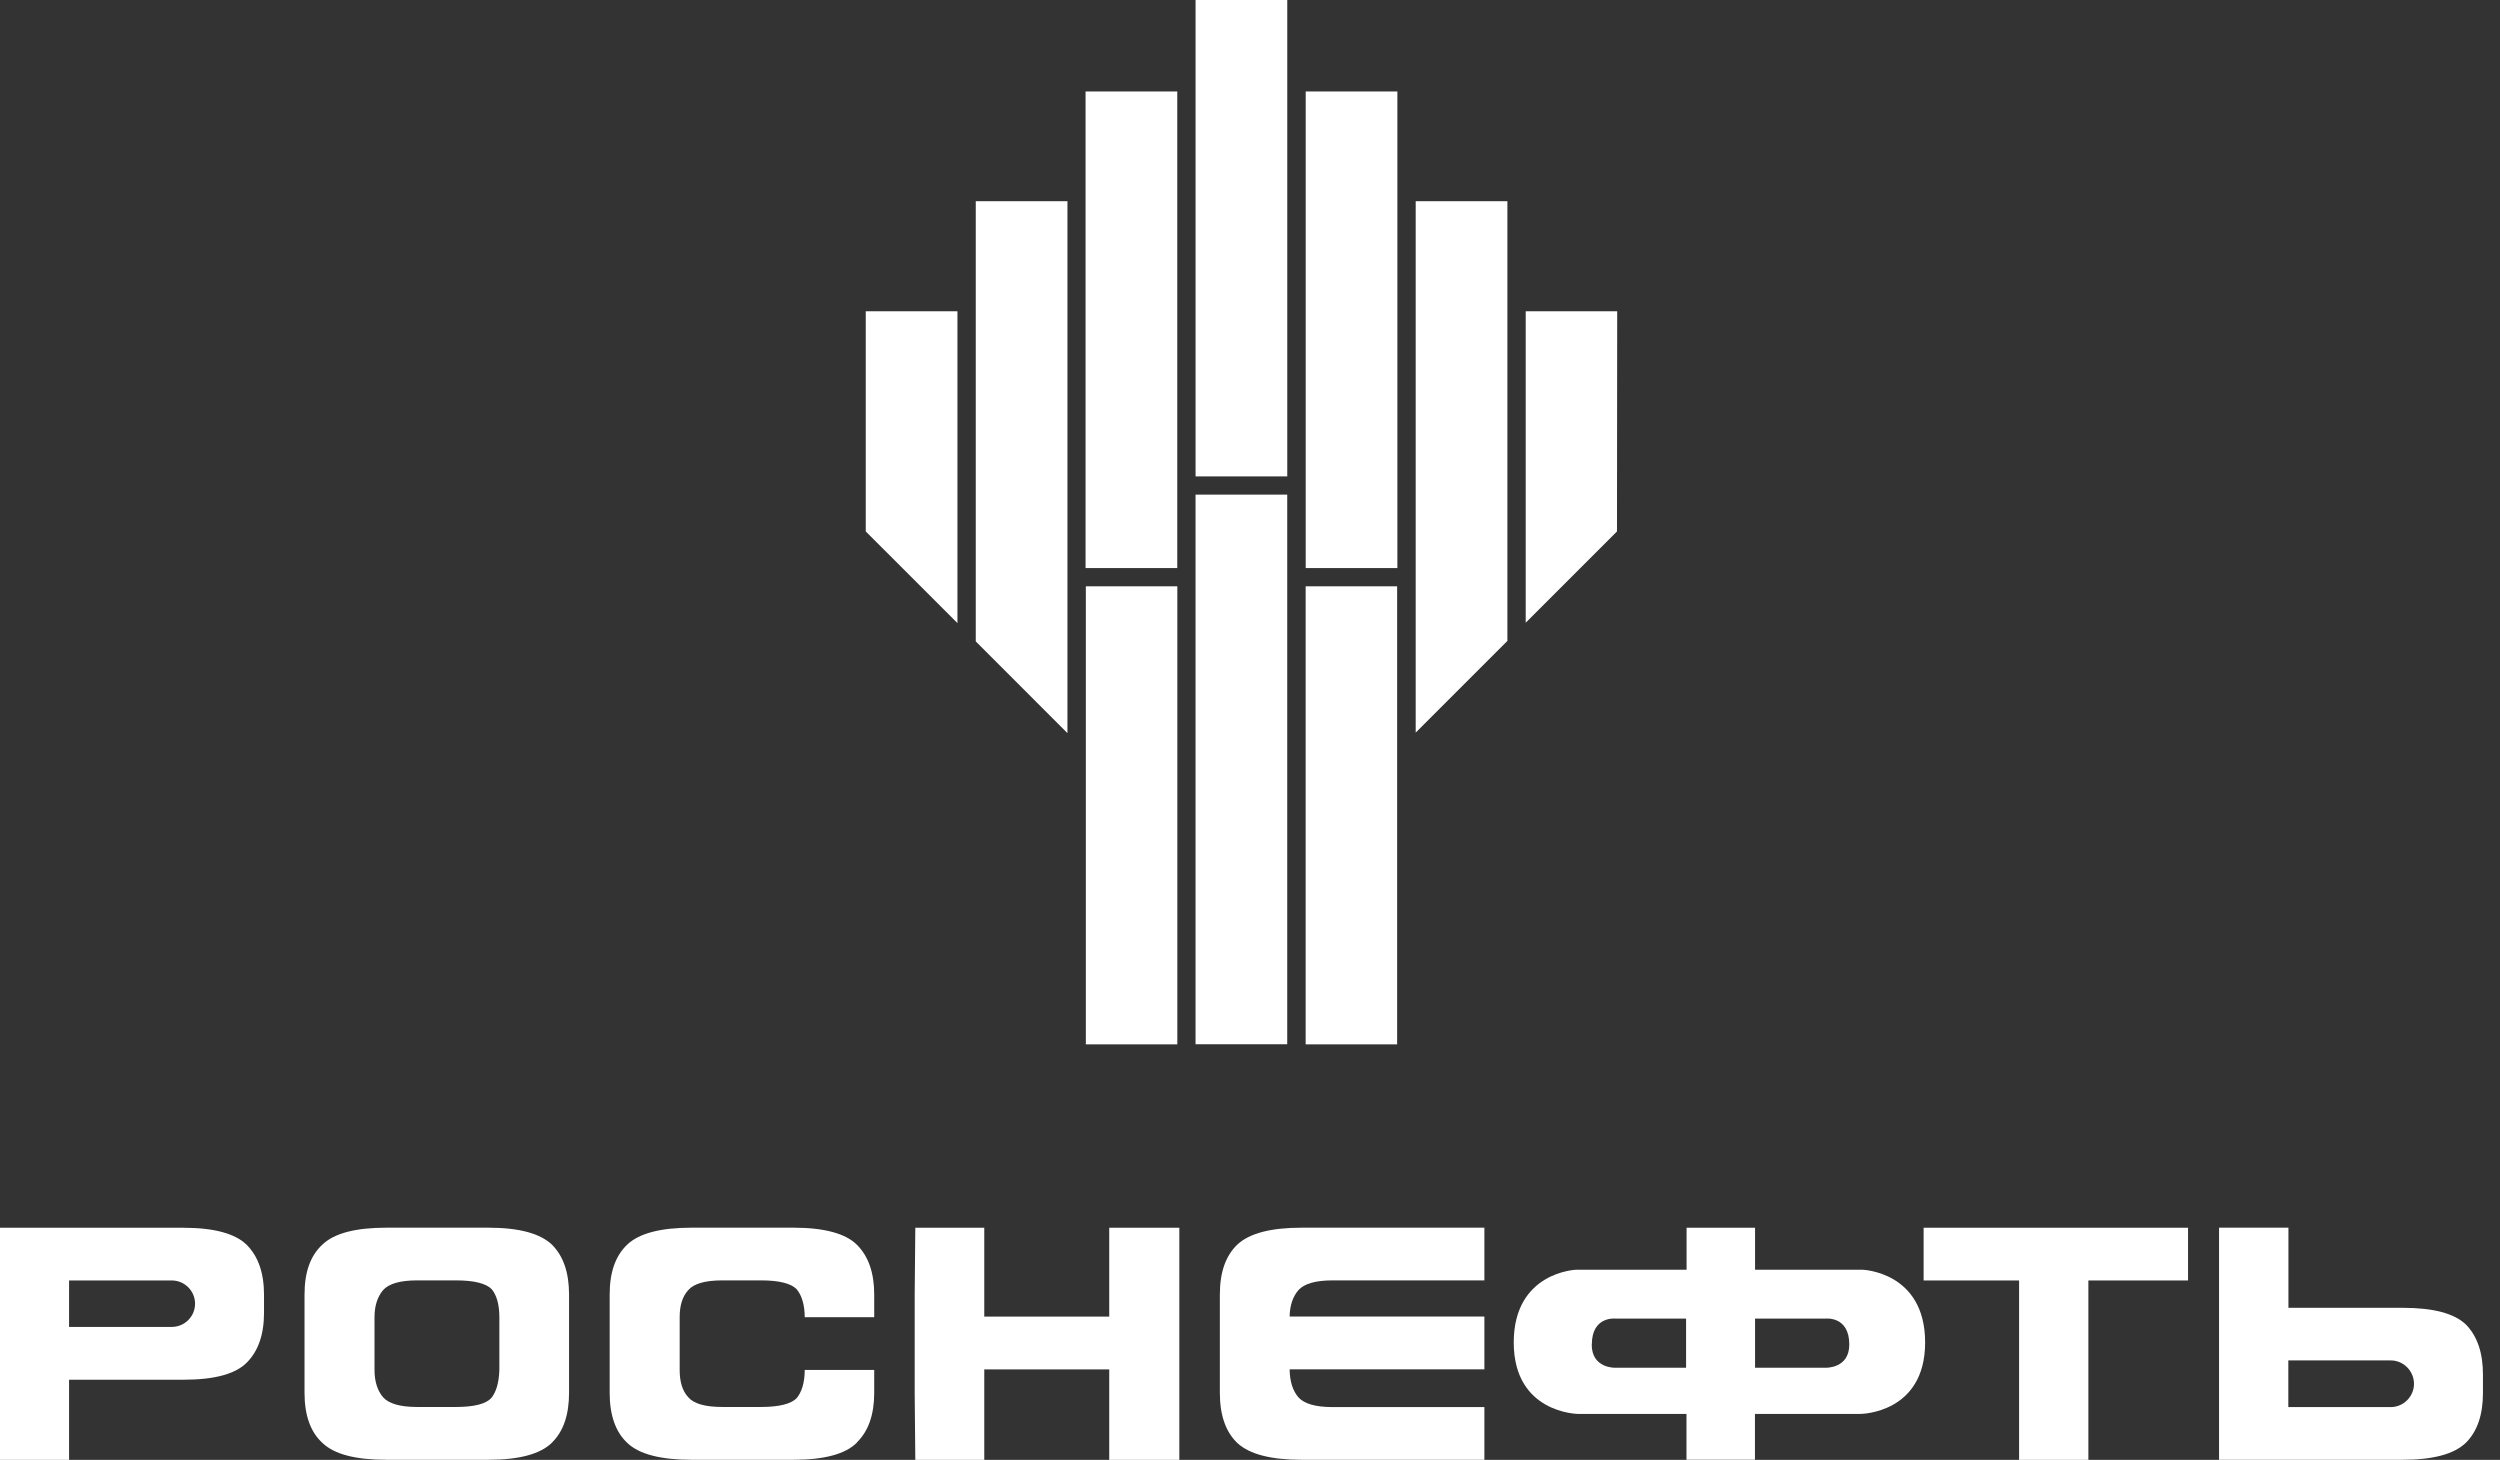
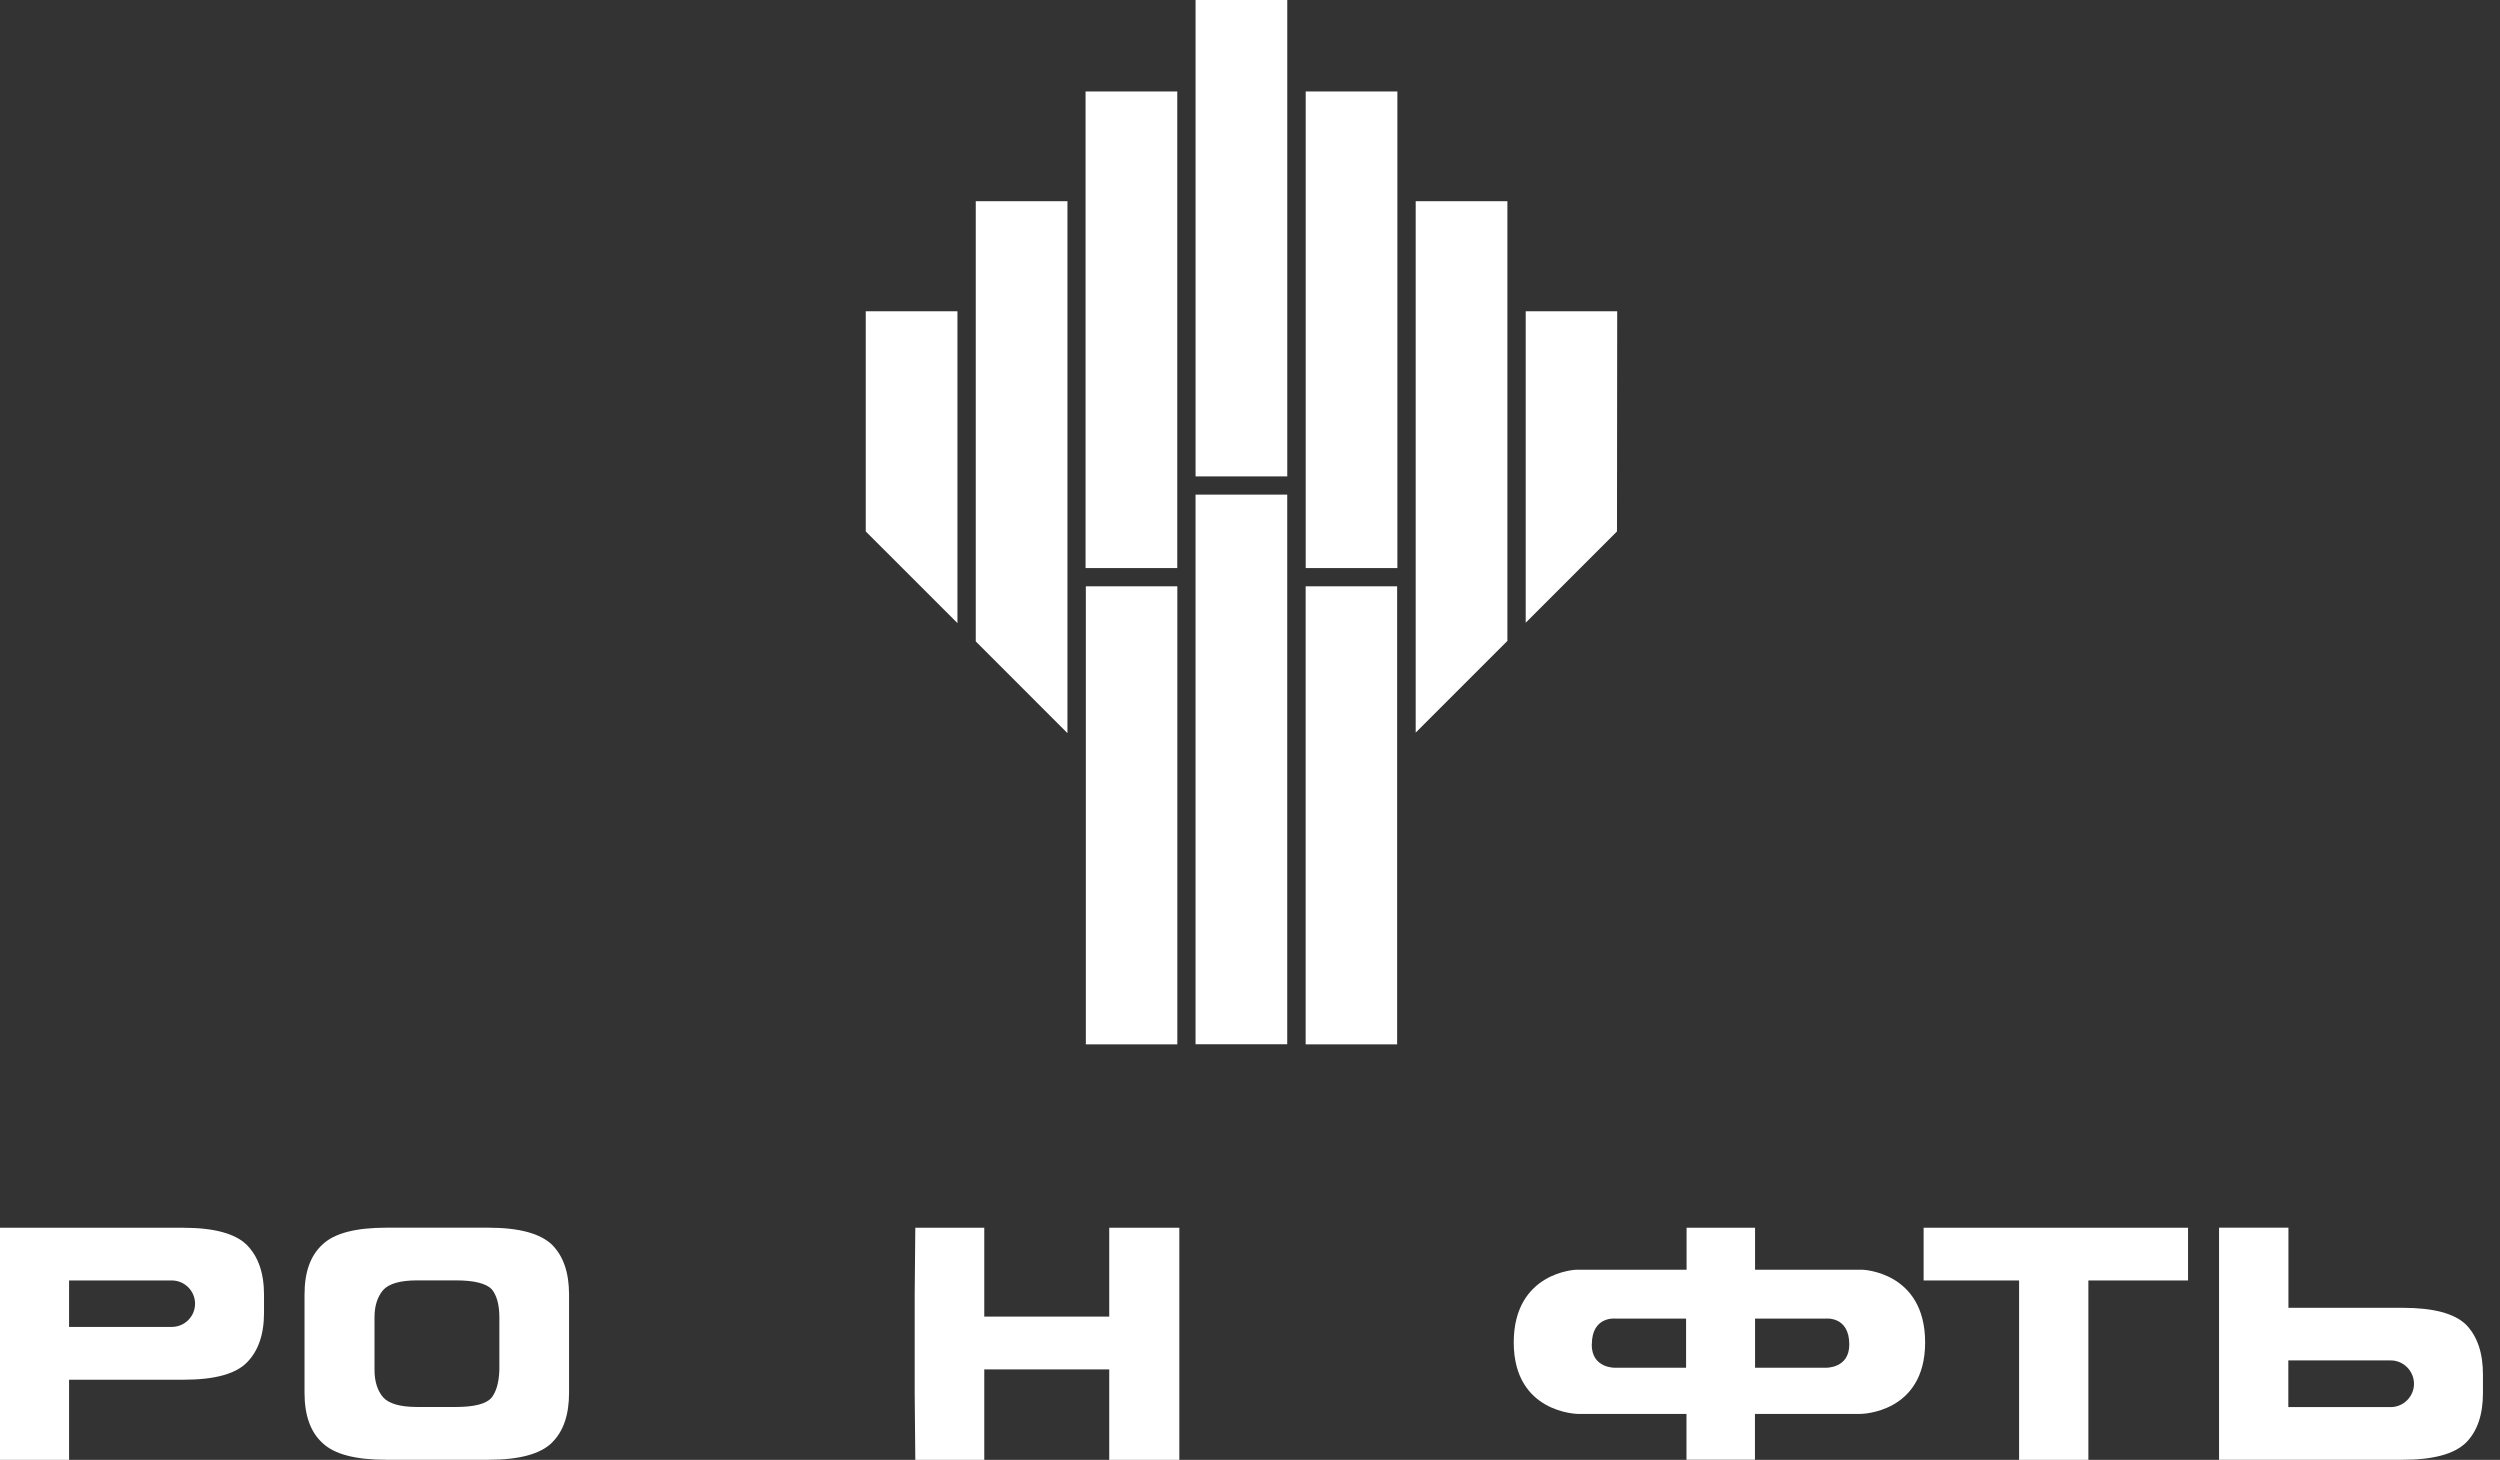
<svg xmlns="http://www.w3.org/2000/svg" width="137" height="80" viewBox="0 0 137 80" fill="none">
  <rect x="0" y="0" width="137" height="80" fill="#333333" stroke="none" />
  <path fill-rule="evenodd" clip-rule="evenodd" d="M59.504 32.13H64.517V57.231H59.504V32.13ZM71.55 32.13H76.563V57.231H71.55V32.13ZM65.516 27.105H70.54V57.225H65.516V27.105Z" fill="white" />
  <path fill-rule="evenodd" clip-rule="evenodd" d="M83.609 17.059H88.622L88.611 29.122L83.609 34.124V17.059ZM47.443 17.059H52.468V34.146L47.443 29.122V17.059ZM53.472 11.025H58.496V40.175L53.472 35.15V11.031V11.025ZM64.514 31.129H59.489V5.013H64.514V31.129ZM65.517 0H70.542V26.105H65.517V0ZM76.576 31.129H71.552V5.013H76.576V31.129ZM77.58 11.025H82.605V35.122L77.58 40.147V11.025Z" fill="white" />
  <path d="M30.259 79.048C29.619 79.682 28.464 79.996 26.754 79.996H21.174C19.491 79.996 18.331 79.699 17.68 79.082C17.013 78.482 16.688 77.551 16.688 76.334V70.939C16.688 69.7 17.013 68.803 17.68 68.191C18.331 67.58 19.491 67.277 21.174 67.277H26.754C28.464 67.277 29.614 67.597 30.259 68.219C30.881 68.848 31.184 69.756 31.184 70.939V76.334C31.184 77.517 30.881 78.426 30.259 79.043V79.048ZM27.365 72.184C27.365 71.5 27.219 70.973 26.944 70.648C26.647 70.339 26.002 70.165 24.993 70.165H22.851C21.931 70.165 21.308 70.345 20.994 70.698C20.692 71.051 20.523 71.551 20.523 72.179V75.072C20.523 75.717 20.692 76.216 20.994 76.57C21.308 76.923 21.931 77.102 22.851 77.102H24.993C26.002 77.102 26.625 76.928 26.916 76.62C27.185 76.295 27.337 75.796 27.365 75.095V72.173V72.184Z" fill="white" />
-   <path d="M46.964 79.048C46.347 79.682 45.17 79.996 43.487 79.996H37.902C36.22 79.996 35.042 79.699 34.386 79.082C33.735 78.482 33.41 77.551 33.41 76.334V70.939C33.41 69.7 33.735 68.803 34.386 68.191C35.042 67.58 36.214 67.277 37.902 67.277H43.487C45.17 67.277 46.347 67.597 46.964 68.219C47.593 68.848 47.907 69.756 47.907 70.939V72.184H44.099C44.099 71.5 43.931 70.973 43.656 70.648C43.358 70.339 42.714 70.165 41.704 70.165H39.579C38.642 70.165 38.02 70.345 37.717 70.698C37.392 71.051 37.246 71.551 37.246 72.179V75.072C37.246 75.717 37.392 76.216 37.717 76.57C38.02 76.923 38.642 77.102 39.579 77.102H41.704C42.714 77.102 43.358 76.928 43.656 76.62C43.931 76.295 44.099 75.773 44.099 75.072H47.907V76.329C47.907 77.512 47.593 78.42 46.964 79.037V79.048Z" fill="white" />
  <path d="M53.938 80H50.159L50.125 76.338V70.943L50.159 67.281H53.938V72.149H60.786V67.281H64.627V70.943V76.338V80H60.786V75.043H53.938V80Z" fill="white" />
-   <path d="M71.743 75.039H70.672C70.678 75.717 70.852 76.222 71.154 76.575C71.474 76.928 72.097 77.108 73.016 77.108H81.344V79.996H71.334C69.652 79.996 68.491 79.699 67.818 79.088C67.173 78.482 66.848 77.557 66.848 76.334V70.939C66.848 69.706 67.173 68.803 67.818 68.191C68.485 67.58 69.652 67.277 71.334 67.277H81.344V70.165H73.016C72.097 70.165 71.474 70.345 71.154 70.698C70.852 71.051 70.683 71.528 70.672 72.145H81.344V75.039H71.749H71.743Z" fill="white" />
  <path d="M110.646 70.169H105.414V67.281H109.816H115.396H119.905V70.169H114.443V80H110.646V70.169Z" fill="white" />
  <path d="M102.059 69.581H96.177V67.281H92.425V69.581H86.379C86.379 69.581 82.953 69.693 82.953 73.568C82.953 77.443 86.464 77.482 86.464 77.482H92.419V79.994H96.171V77.482H101.964C101.964 77.482 105.497 77.46 105.497 73.568C105.497 69.676 102.054 69.581 102.054 69.581H102.059ZM100.046 74.953H96.177V72.261H100.018C100.018 72.261 101.341 72.087 101.341 73.68C101.341 75.003 100.046 74.953 100.046 74.953ZM87.232 73.68C87.232 72.087 88.555 72.261 88.555 72.261H92.397V74.953H88.522C88.522 74.953 87.226 75.003 87.226 73.68H87.232Z" fill="white" />
  <path d="M13.526 68.223C12.904 67.606 11.748 67.281 10.044 67.281H0V80H3.785V75.609H10.044C11.748 75.609 12.904 75.3 13.526 74.667C14.149 74.044 14.468 73.13 14.468 71.947V70.943C14.468 69.76 14.149 68.852 13.526 68.223ZM9.416 72.715H3.785V70.169H9.416C10.111 70.169 10.689 70.736 10.689 71.442C10.689 72.149 10.111 72.715 9.416 72.715Z" fill="white" />
  <path d="M136.066 76.34V75.33C136.066 74.147 135.763 73.239 135.147 72.599C134.502 71.971 133.346 71.668 131.658 71.668H125.406V67.277H121.604V79.996H131.658C133.346 79.996 134.502 79.682 135.147 79.048C135.763 78.42 136.066 77.517 136.066 76.334V76.34ZM132.287 75.835C132.287 76.525 131.715 77.108 131.014 77.108H125.4V74.551H131.014C131.715 74.551 132.287 75.134 132.287 75.835Z" fill="white" />
</svg>